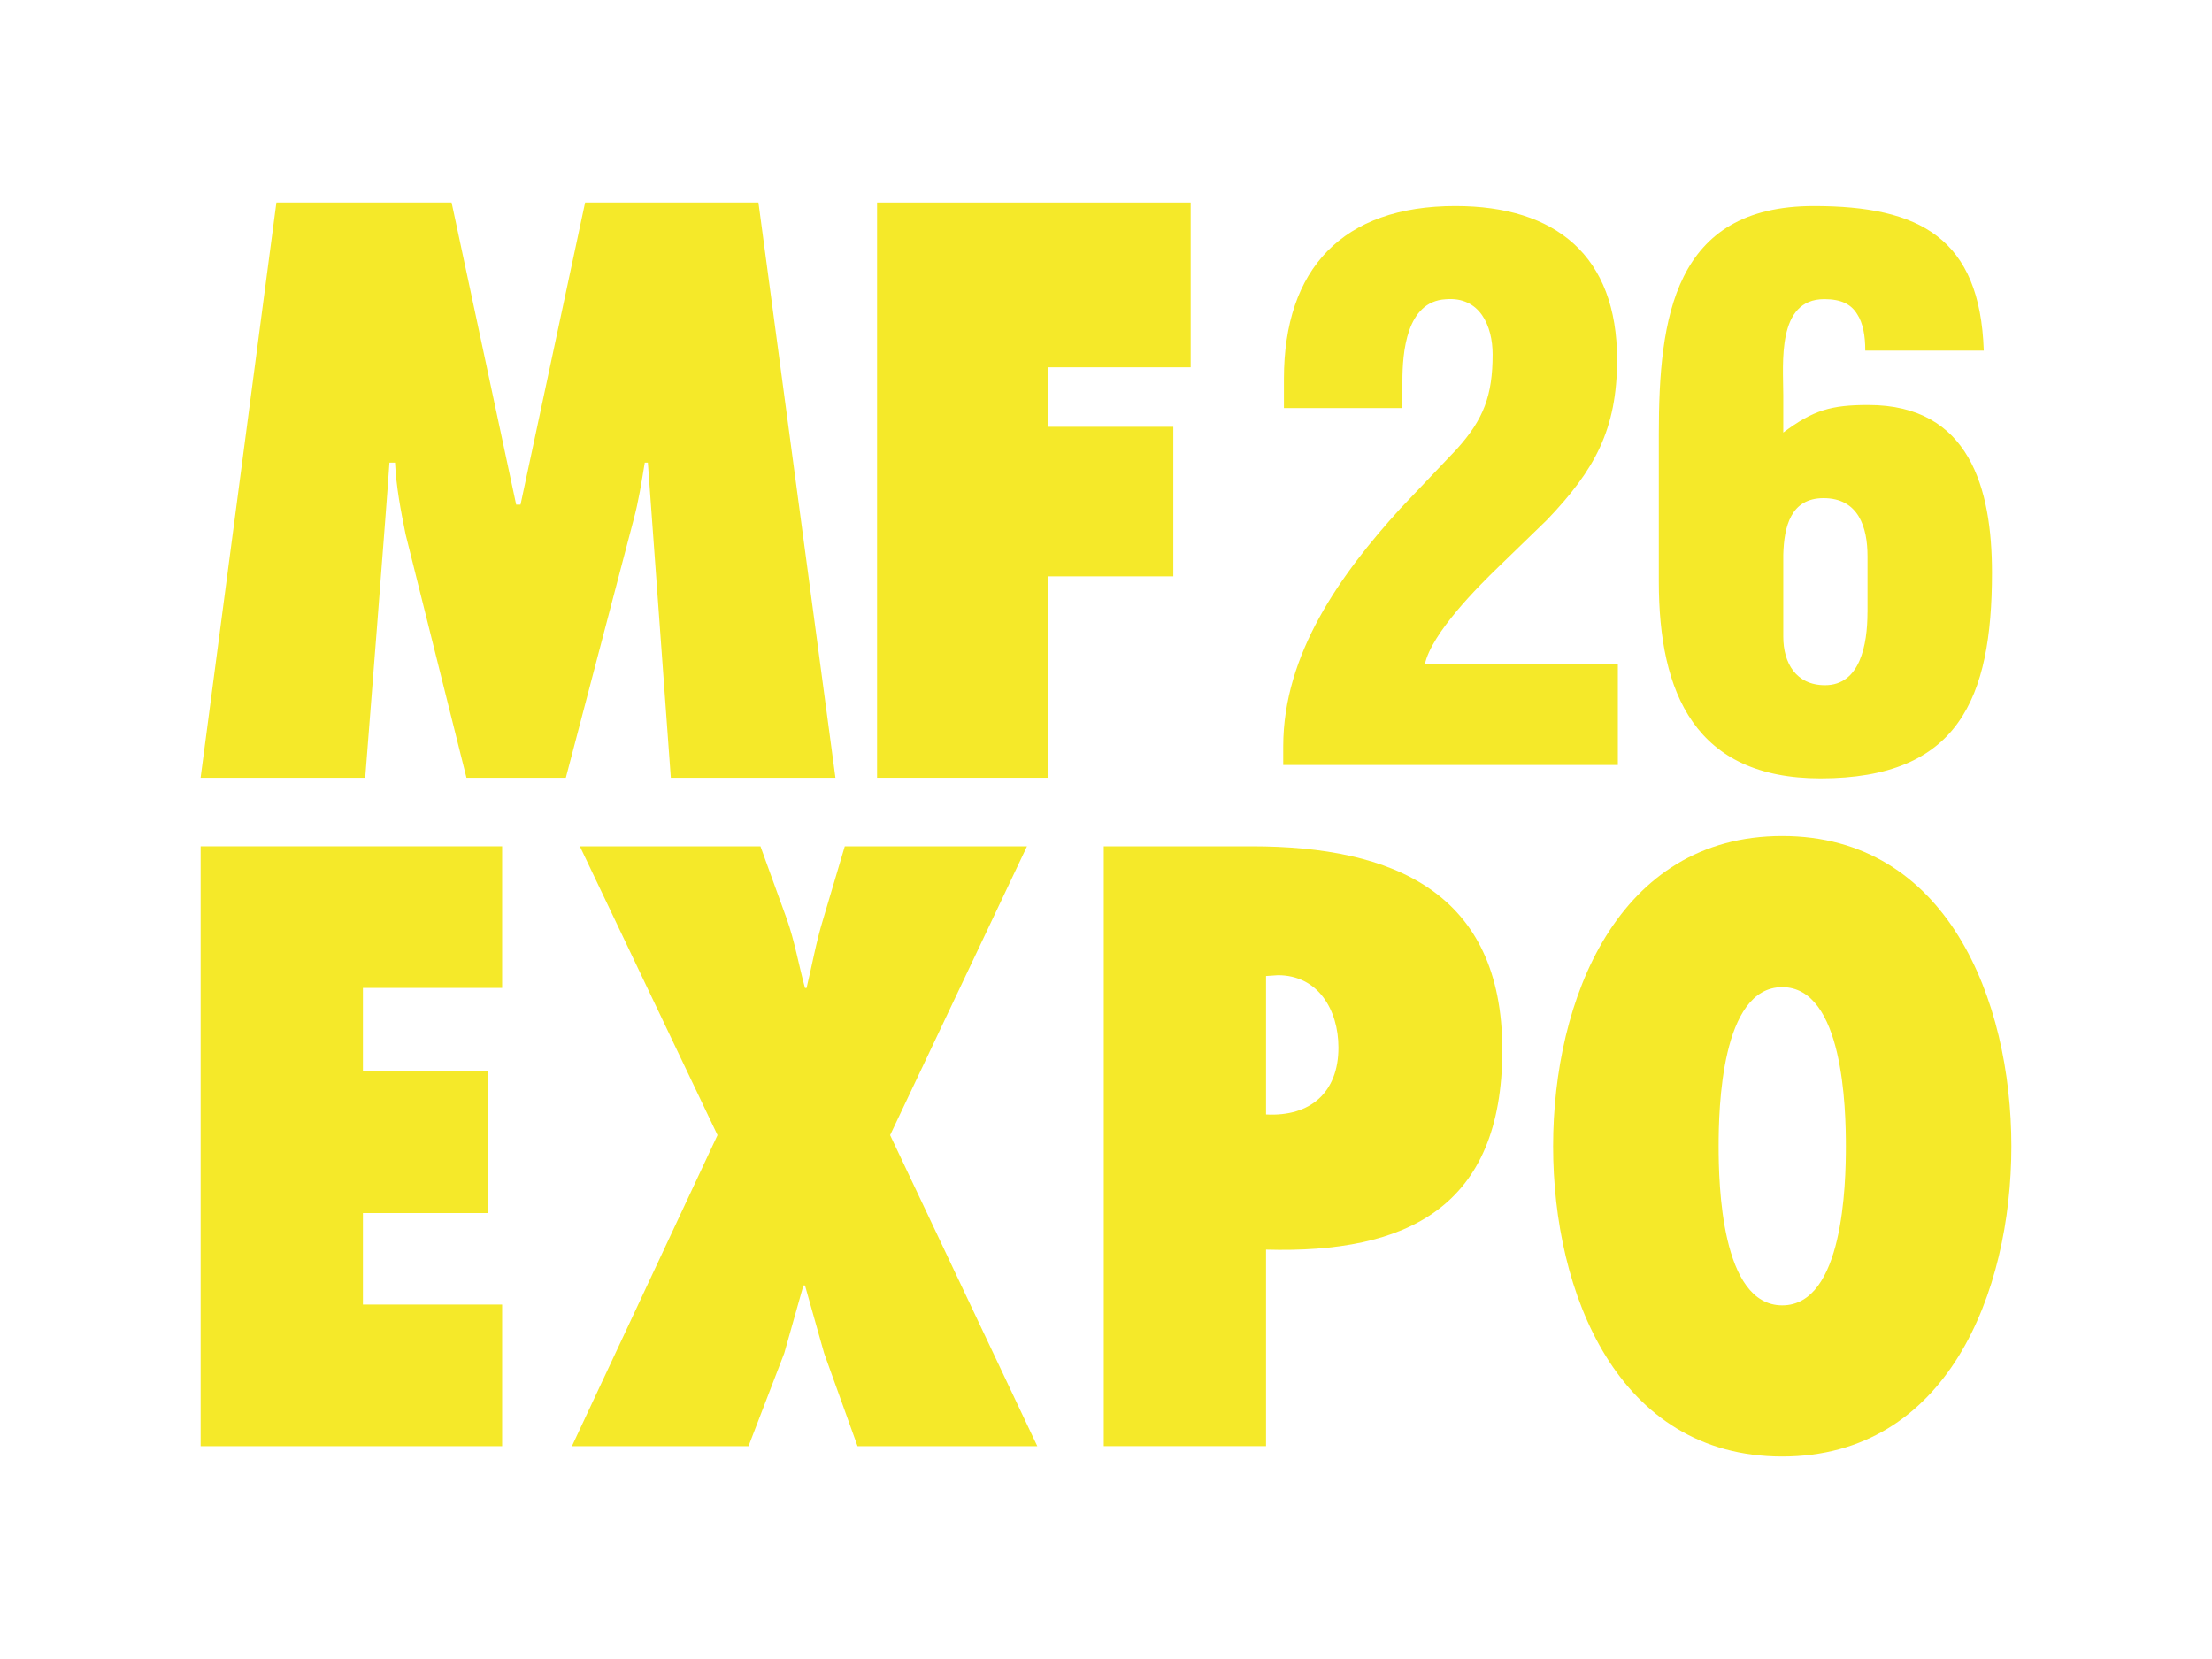
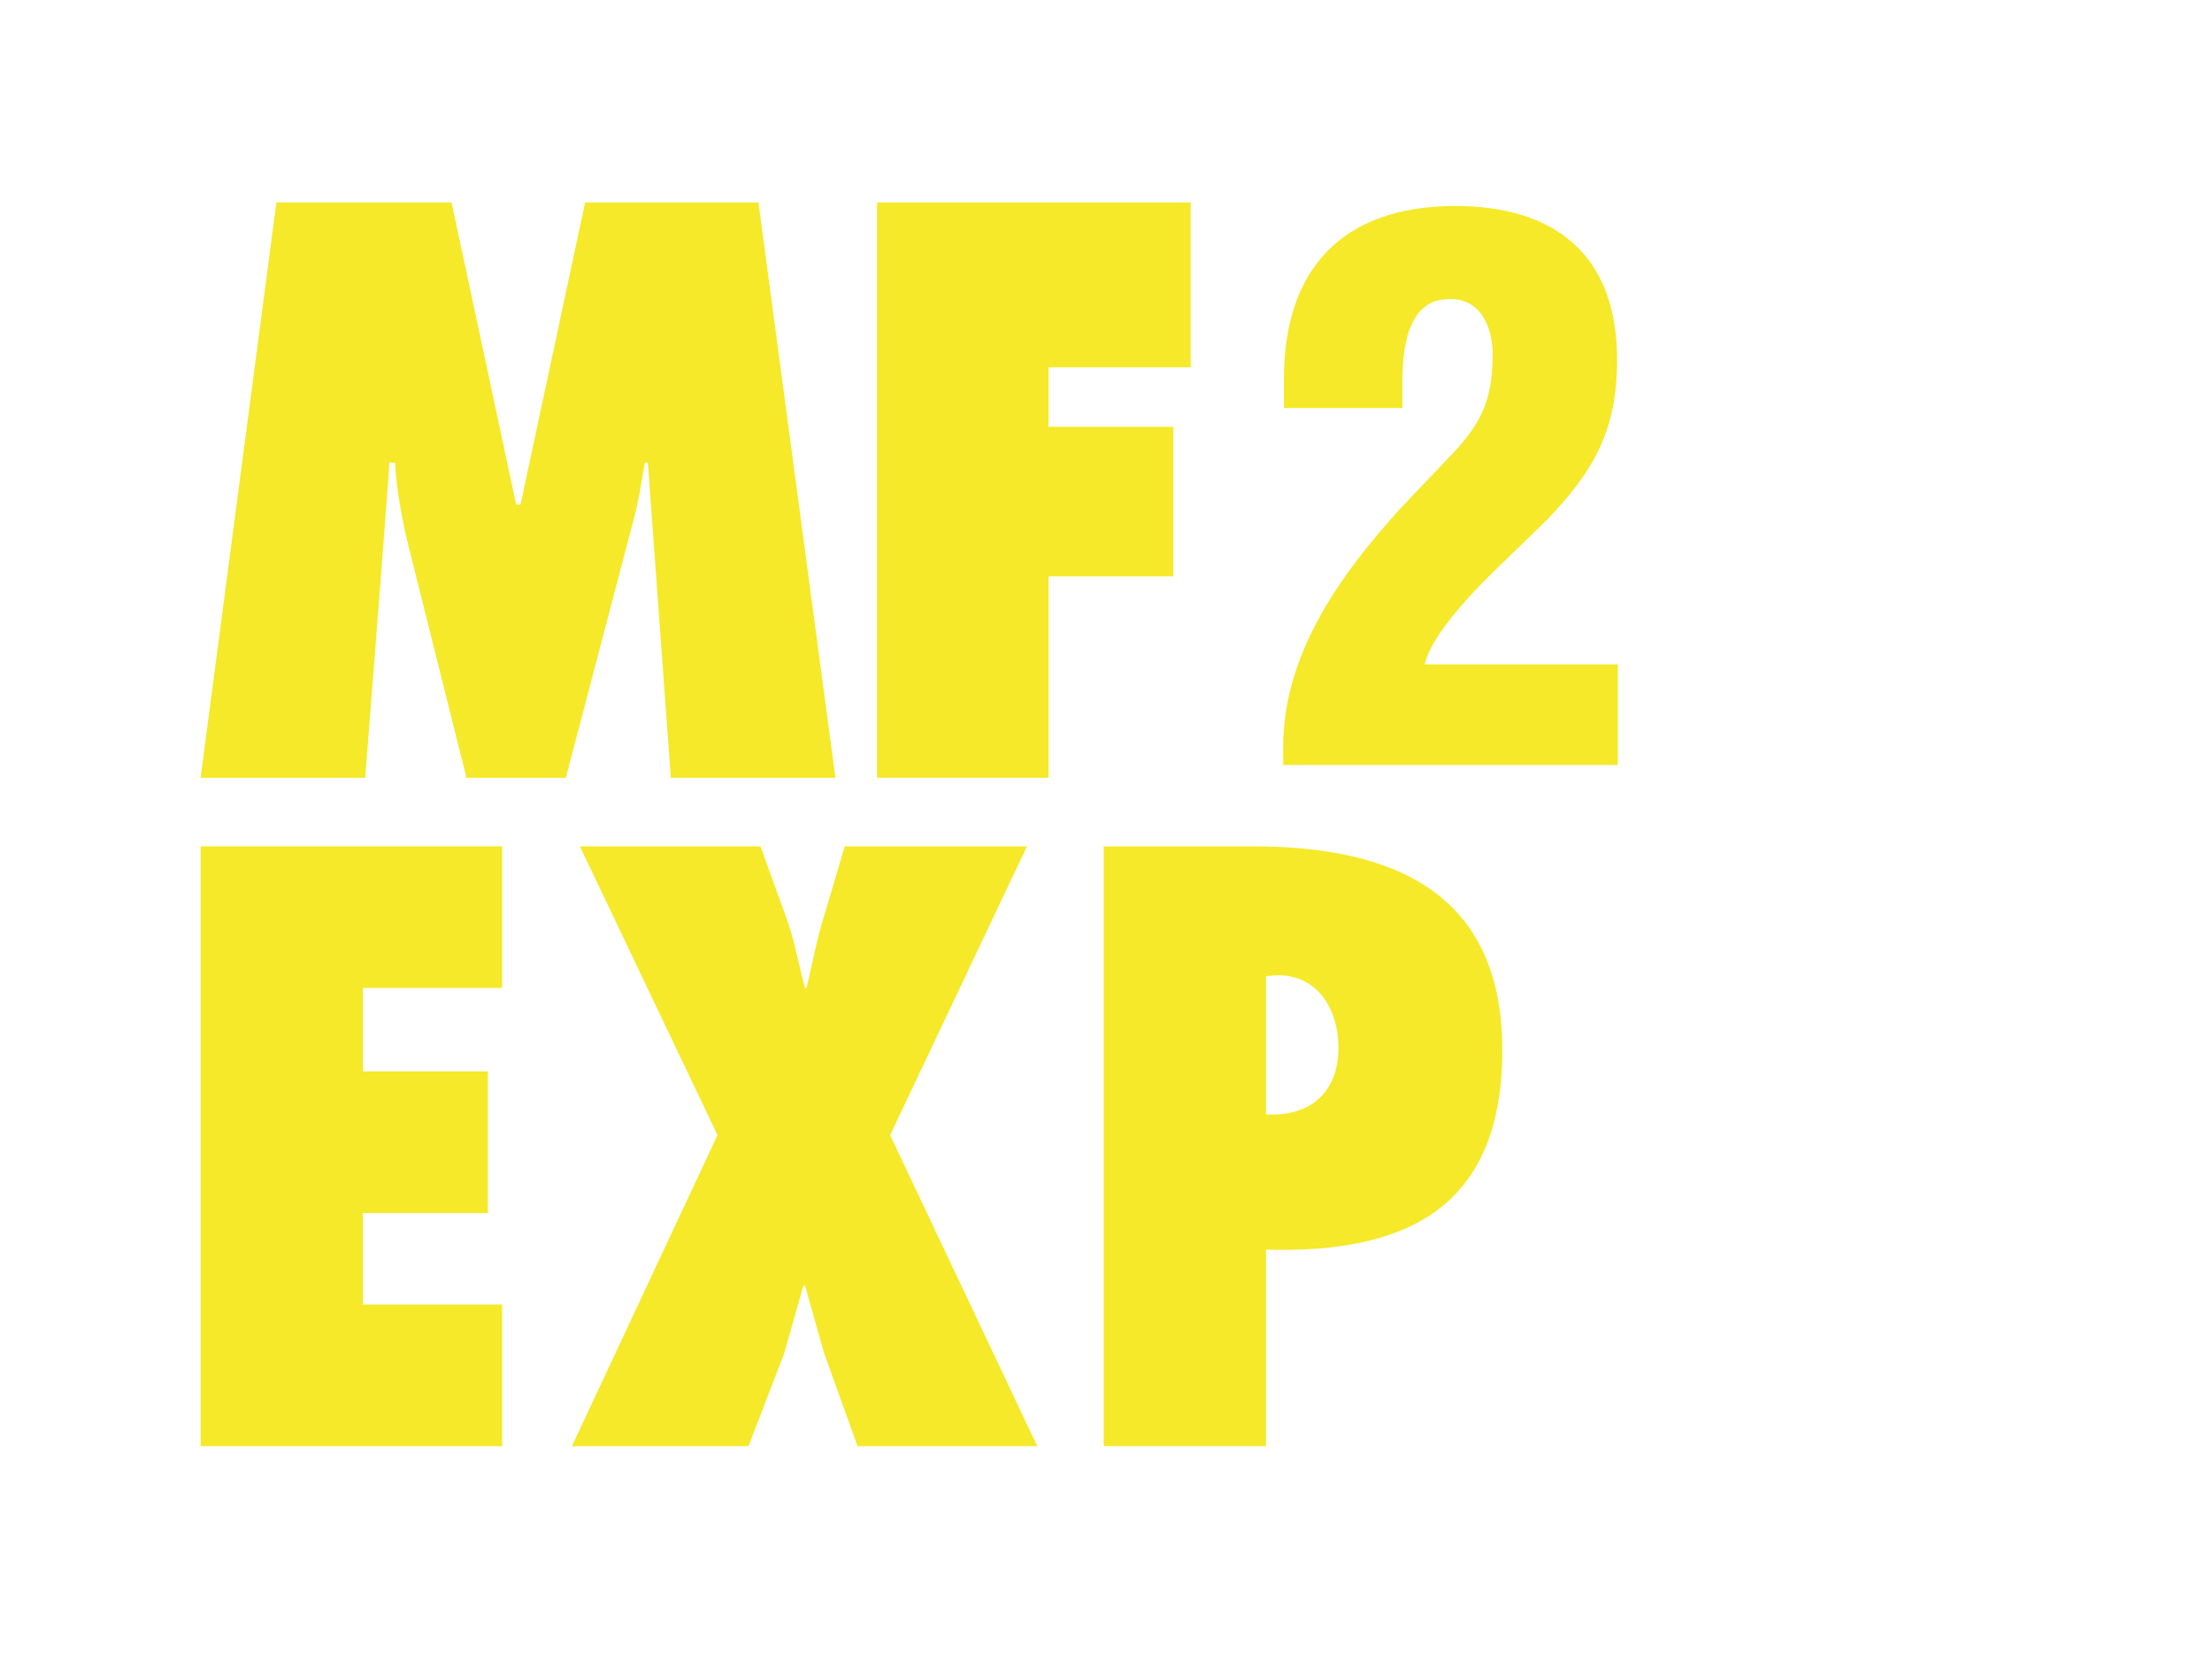
<svg xmlns="http://www.w3.org/2000/svg" id="_レイヤー_1" data-name="レイヤー 1" viewBox="0 0 600 450">
  <defs>
    <style>
      .cls-1 {
        fill: #f5e929;
      }

      .cls-2 {
        fill: none;
      }
    </style>
  </defs>
  <g>
    <g>
      <g>
        <path class="cls-1" d="M74.97,54.92h47.52l17.52,81.96h1.18l17.52-81.96h47.01l20.89,156.05h-44.65l-6.23-85.48h-.84c-.85,5.18-1.69,10.56-3.04,15.52l-18.37,69.96h-26.95l-16.51-66.02c-1.35-6.62-2.53-12.83-2.87-19.46h-1.52c-.34,6.21-6.57,85.48-6.57,85.48h-44.65l20.56-156.05Z" />
        <polygon class="cls-1" points="237.9 54.92 322.97 54.92 322.97 99.63 284.4 99.63 284.4 115.77 318.26 115.77 318.26 156.33 284.4 156.33 284.4 210.97 237.9 210.97 237.9 54.92" />
      </g>
      <polygon class="cls-1" points="54.42 229.56 136.2 229.56 136.2 267.97 98.44 267.97 98.44 290.63 132.32 290.63 132.32 329.04 98.44 329.04 98.44 353.86 136.2 353.86 136.2 392.27 54.42 392.27 54.42 229.56" />
      <path class="cls-1" d="M232.6,392.27l-9.07-25.25c-1.72-6.04-3.45-12.3-5.18-18.34h-.43c-1.73,6.04-3.45,12.3-5.18,18.34l-9.71,25.25h-47.9l39.49-84.37-37.33-78.33h48.98l7.12,19.64c2.16,6.04,3.24,12.51,4.96,18.77h.43c1.51-6.26,2.59-12.52,4.53-18.77l5.83-19.64h49.42l-37.12,78.33,39.92,84.37h-48.77Z" />
      <path class="cls-1" d="M299.39,392.27v-162.71h40.14c38.41,0,67.97,12.51,67.97,55.24s-25.9,55.24-64.09,54.16v53.3h-44.02ZM346.65,264.52l-3.24.22v37.55c12.08.65,19.64-6.04,19.64-18.13,0-10.36-5.62-19.64-16.4-19.64" />
-       <path class="cls-1" d="M483.43,226.76c44.67,0,62.15,44.45,62.15,84.16s-17.48,84.16-62.15,84.16-62.15-44.45-62.15-84.16,17.48-84.16,62.15-84.16M483.43,354.08c16.62,0,17.26-33.02,17.26-43.16s-.65-43.16-17.26-43.16-17.26,33.02-17.26,43.16.65,43.16,17.26,43.16" />
    </g>
    <g>
      <path class="cls-1" d="M348.26,110.66v-7.88c0-29.92,15.97-46.9,46.5-46.9,27.29,0,43.87,13.54,43.87,41.65,0,19-6.06,29.92-19,43.47l-13.14,12.74c-5.46,5.26-18.2,17.99-20.01,26.48h52.36v27.29h-90.77v-5.05c0-25.07,15.57-46.7,31.74-64.49l15.36-16.17c7.28-8.09,9.7-14.56,9.7-25.67,0-7.68-3.44-15.77-12.74-14.96-10.71.61-11.73,14.56-11.73,22.24v7.28h-32.14Z" />
-       <path class="cls-1" d="M505.95,95.09c0-4.04-.61-7.48-2.22-9.91-1.62-2.63-4.25-4.04-8.9-4.04-12.94,0-11.12,17.39-11.12,26.08v10.11c8.09-6.06,12.94-7.48,23.05-7.48,27.49,0,33.56,22.64,33.56,45.49,0,34.17-9.1,55.8-46.5,55.8-33.96,0-43.87-23.05-43.87-53.37v-40.03c0-31.54,4.04-61.86,42.05-61.86,28.71,0,45.08,8.69,46.09,39.22h-32.14ZM506.56,166.05v-15.16c0-7.88-2.43-15.77-11.93-15.77-8.9,0-10.71,7.68-10.92,15.36v22.24c0,7.08,3.44,13.14,11.32,13.14,9.5,0,11.52-10.92,11.52-19.81Z" />
    </g>
  </g>
  <rect class="cls-2" x="-115.66" y="-115.16" width="831.32" height="680.31" />
</svg>